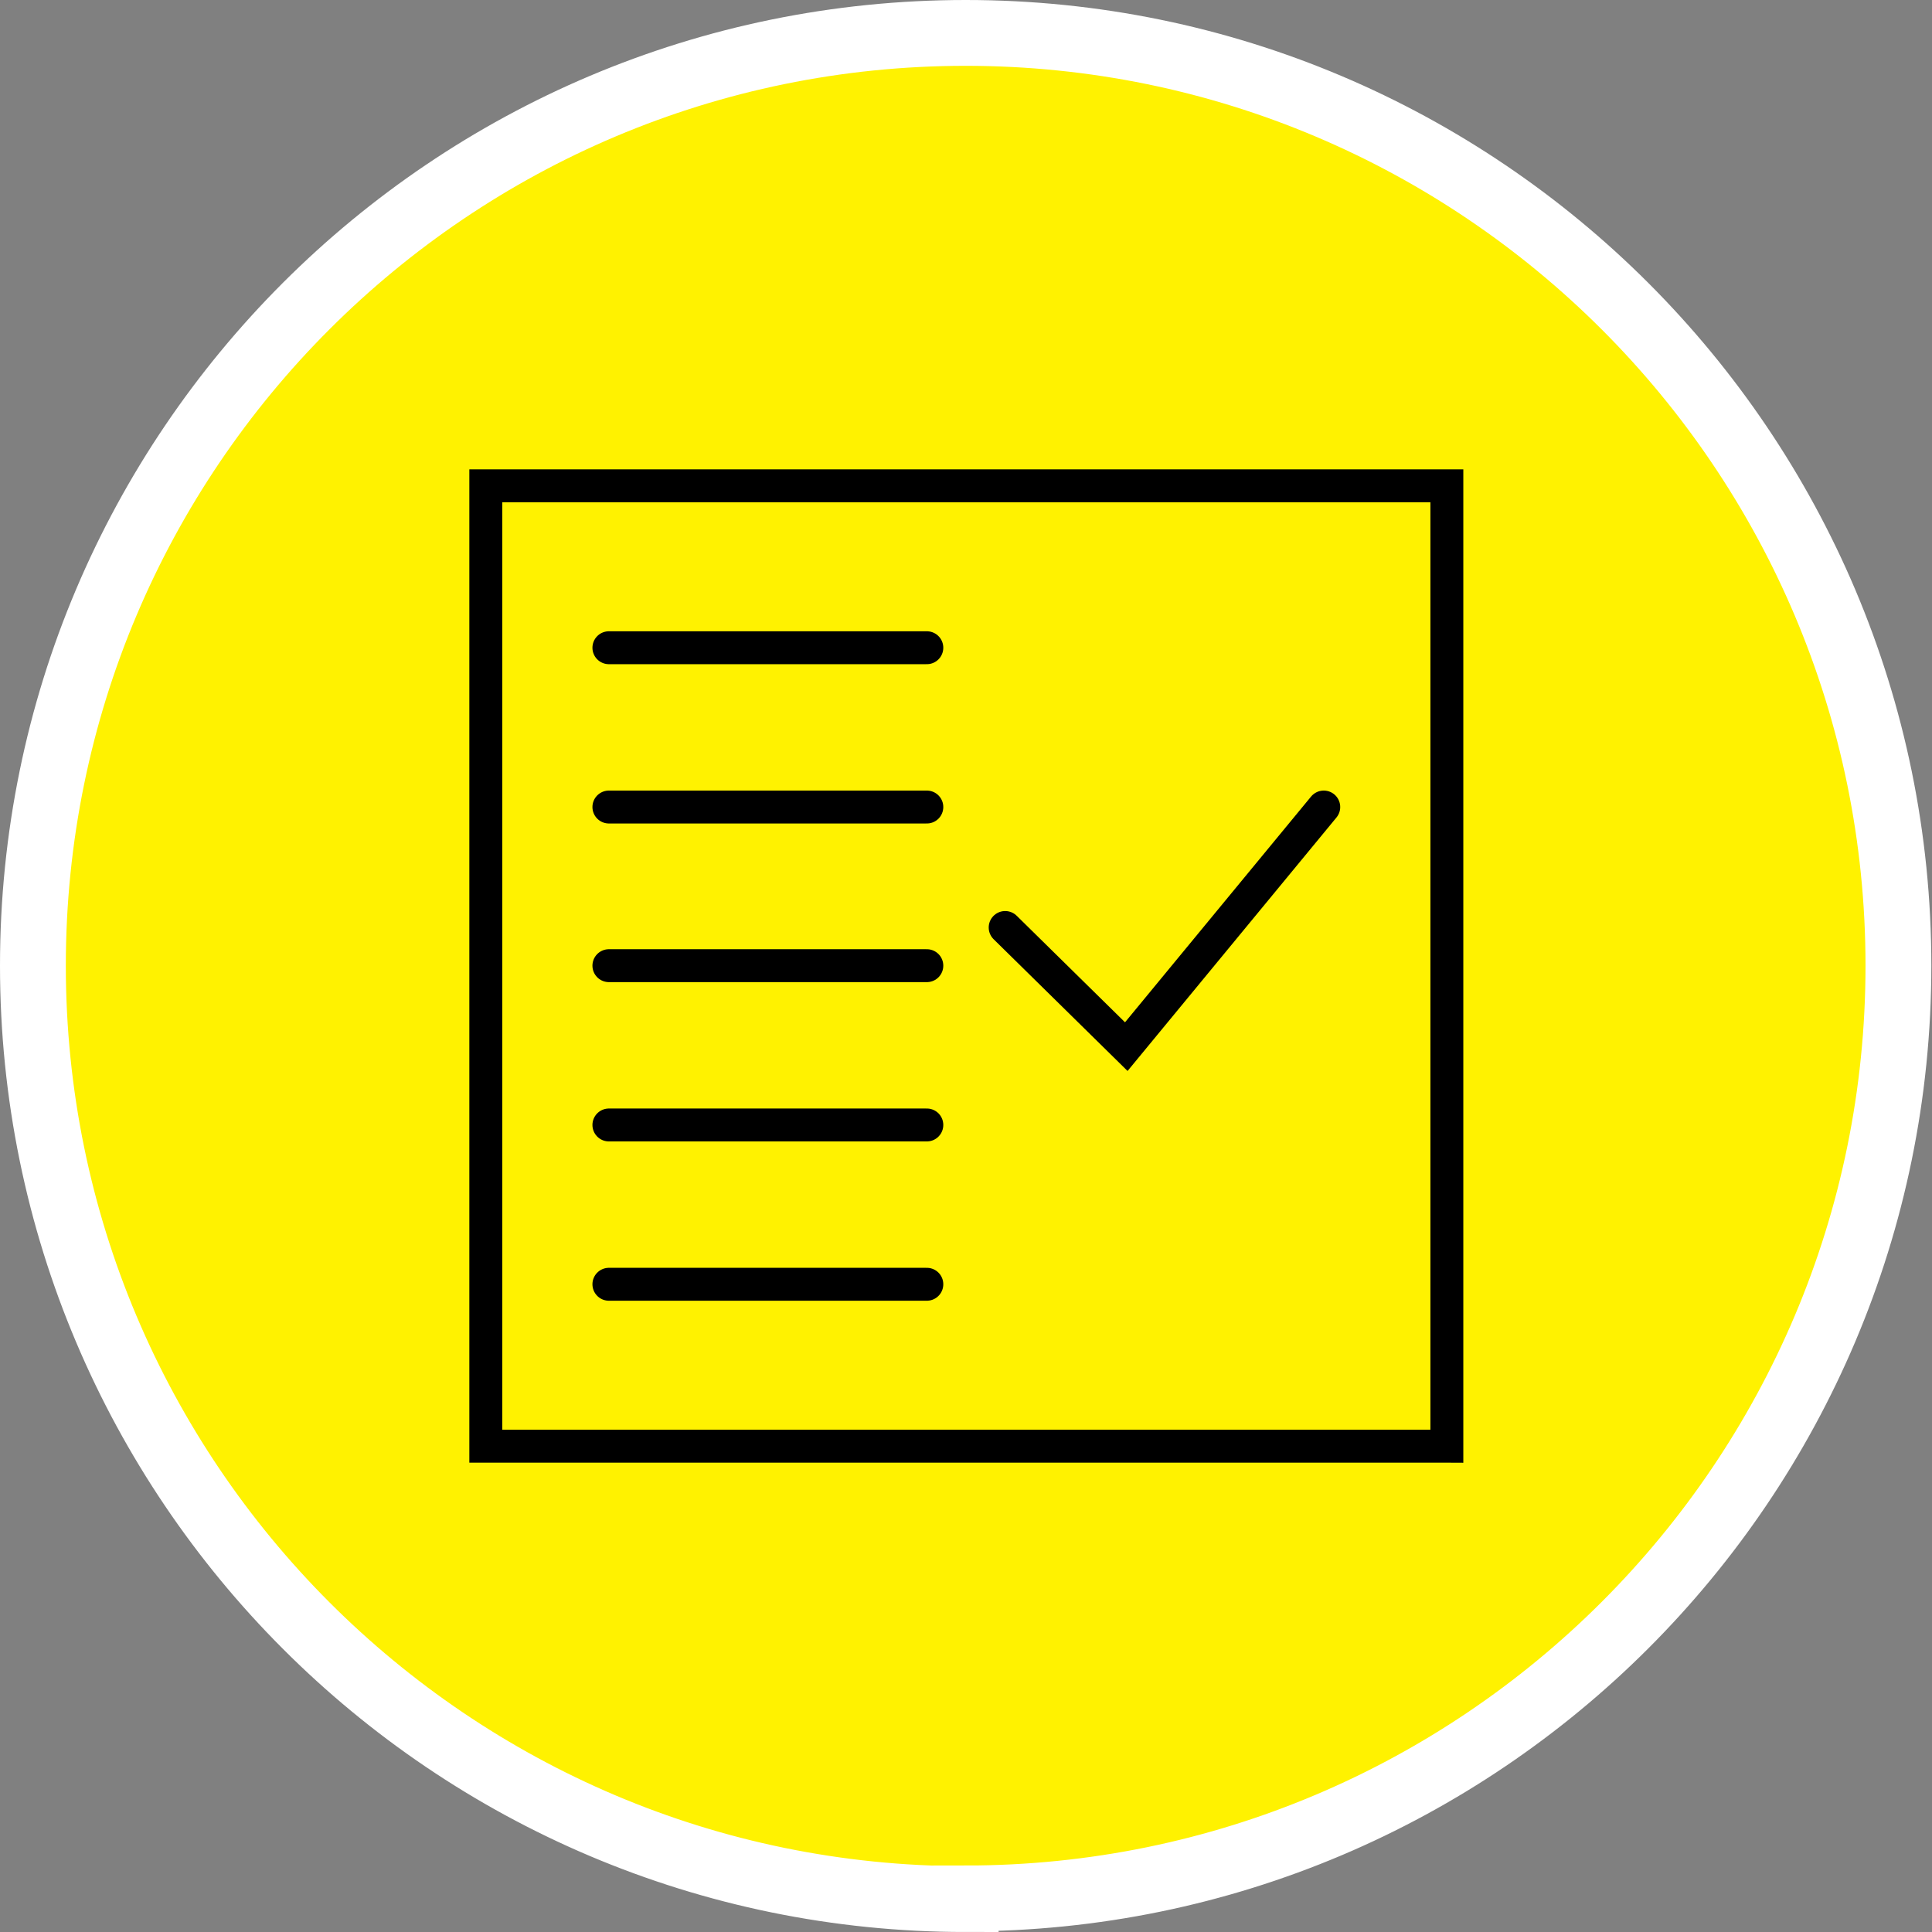
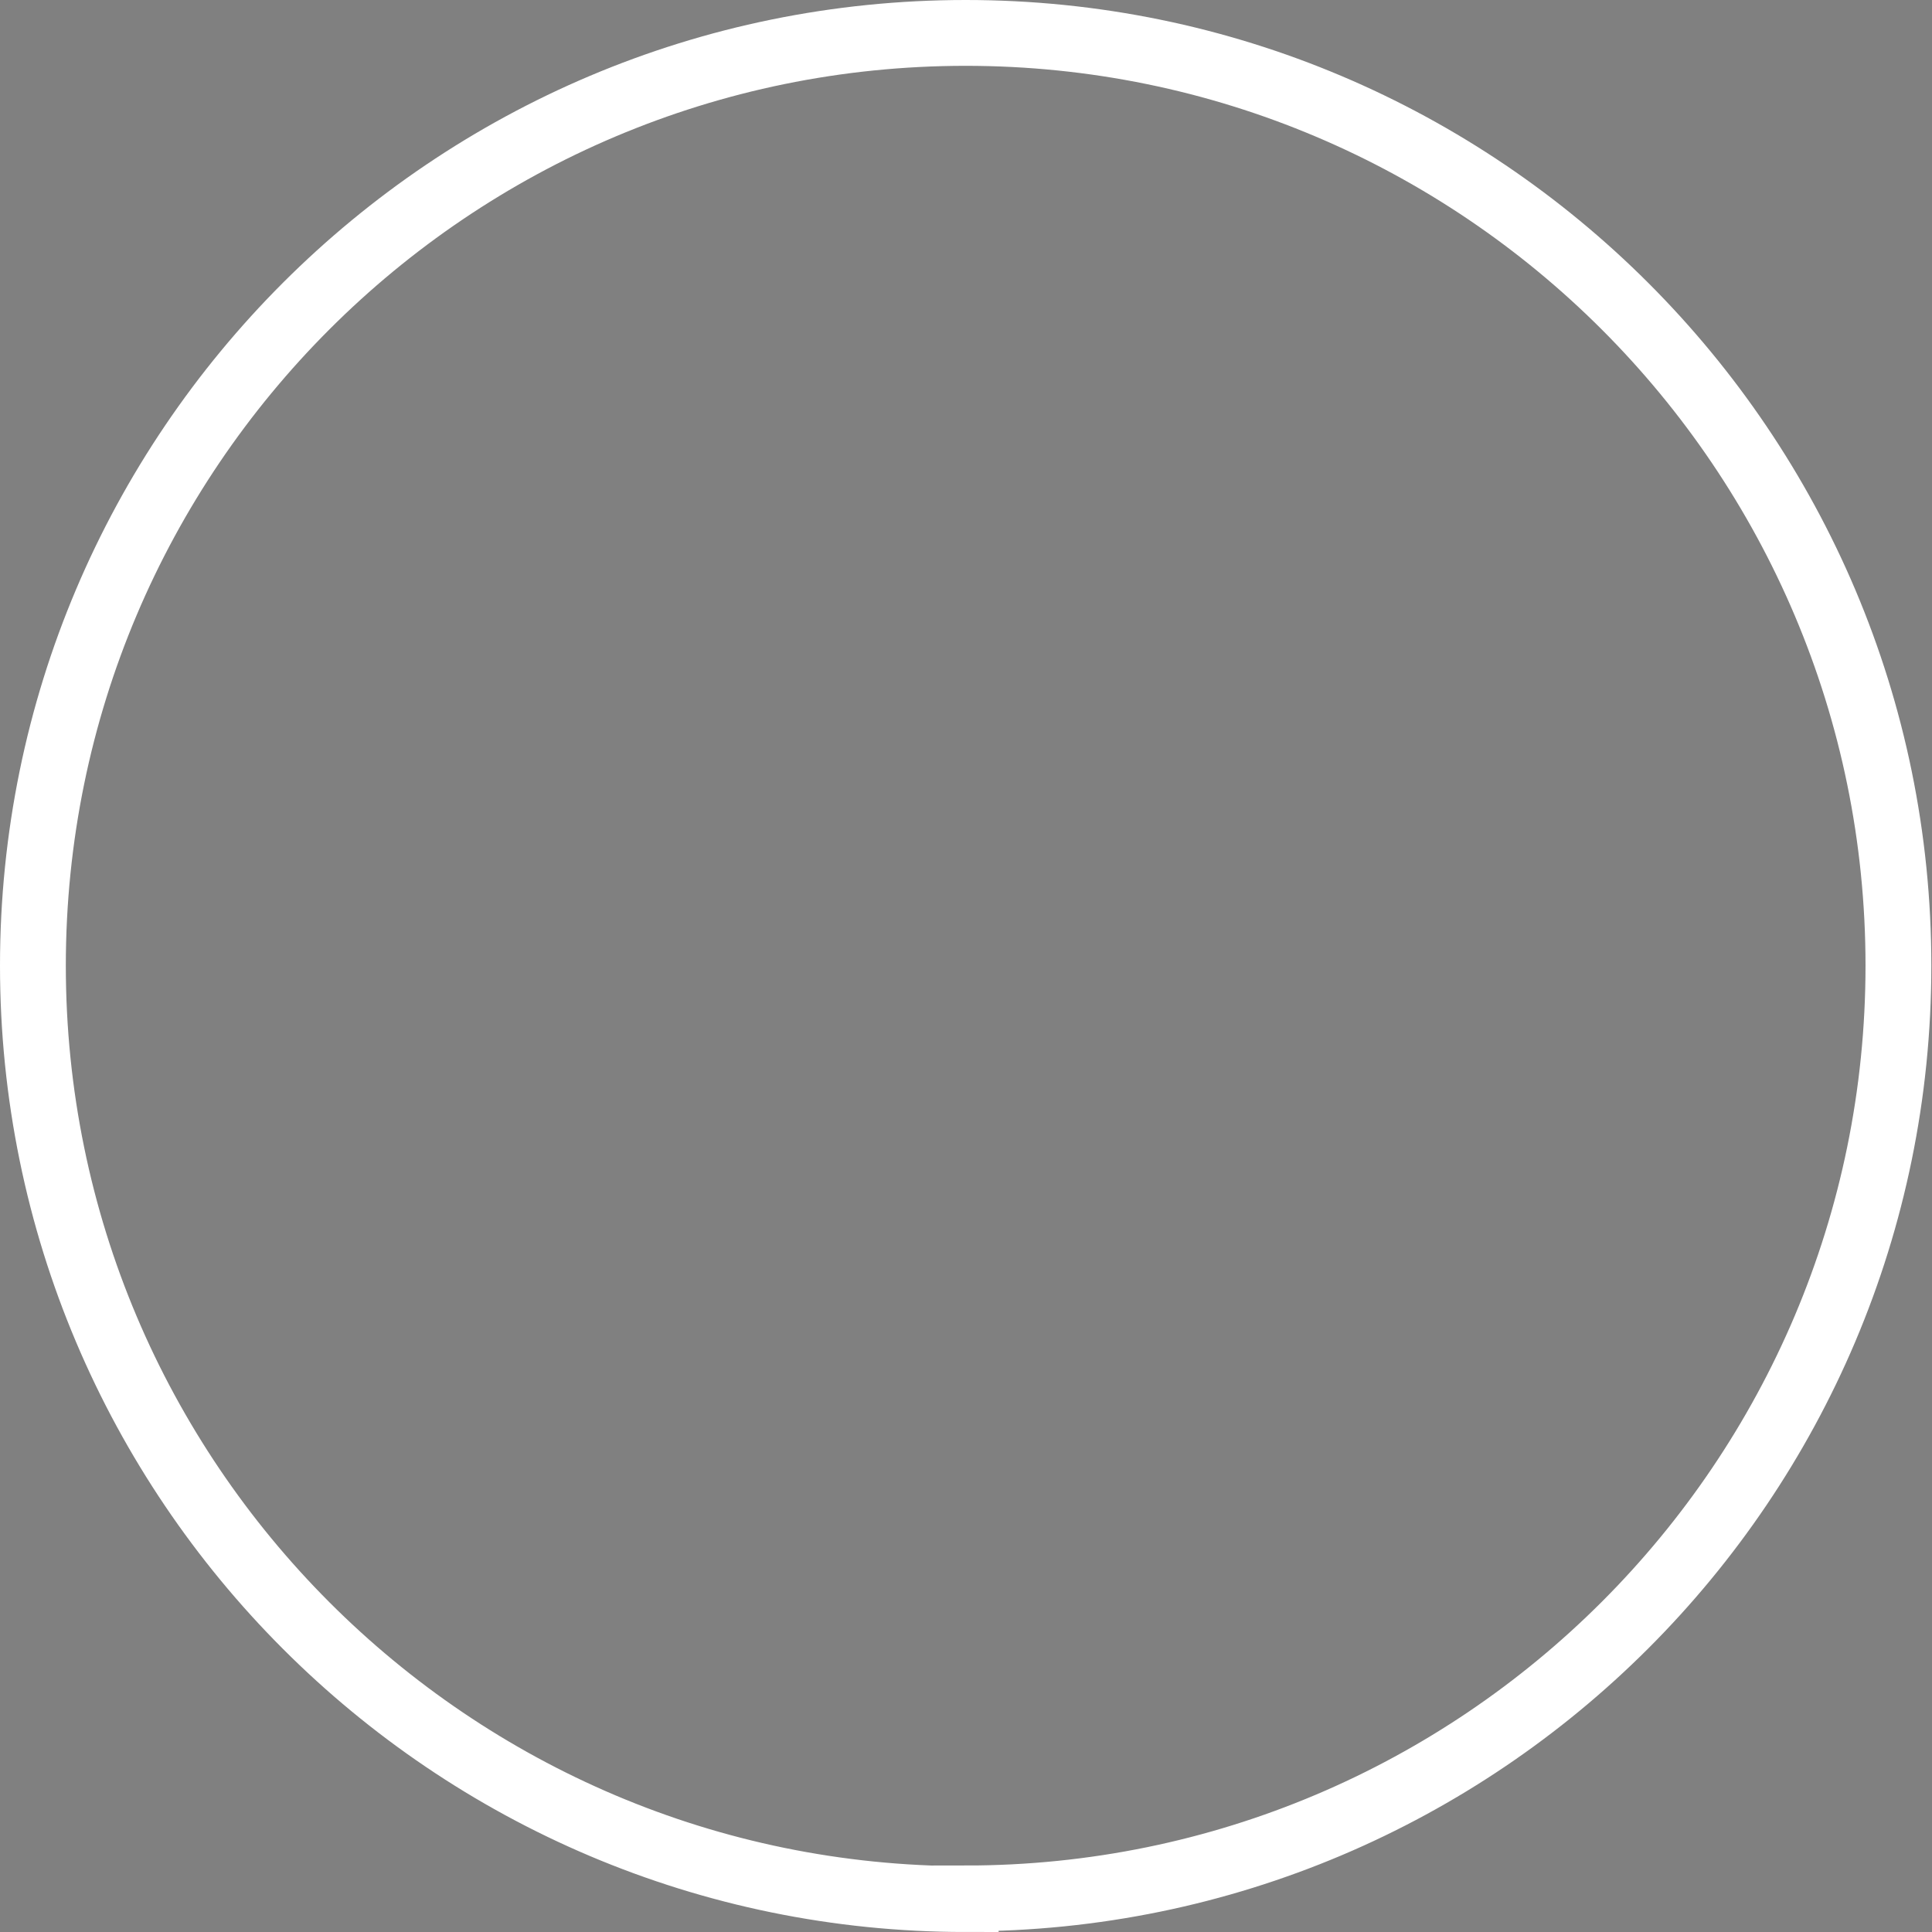
<svg xmlns="http://www.w3.org/2000/svg" id="Layer_1" data-name="Layer 1" viewBox="0 0 29.35 29.35">
  <rect x="0" y="0" width="29.35" height="29.35" fill="#808080" stroke="none" />
  <defs>
    <style>
      .cls-1 {
        stroke: #000;
        stroke-linecap: round;
        stroke-miterlimit: 10;
        stroke-width: .5px;
      }

      .cls-1, .cls-2 {
        fill: none;
      }

      .cls-3 {
        fill: #fff200;
        stroke-width: 0px;
      }

      .cls-2 {
        stroke: #fff;
      }
    </style>
  </defs>
-   <path class="cls-3" d="M14.67,28.85C6.85,28.85.5,22.5.5,14.67S6.85.5,14.67.5s14.17,6.35,14.17,14.17-6.35,14.17-14.17,14.17" />
  <path class="cls-2" d="M14.67,28.85C6.85,28.85.5,22.5.5,14.67S6.85.5,14.67.5s14.17,6.35,14.17,14.17-6.35,14.17-14.17,14.17Z" />
-   <path class="cls-1" d="M15.27,14.09l1.84,1.81,3-3.64M9.25,19.51h4.83M9.25,17.09h4.83M9.25,14.67h4.83M9.25,12.26h4.83M9.25,9.84h4.83M21.97,21.97H7.38V7.38h14.6v14.59Z" />
</svg>